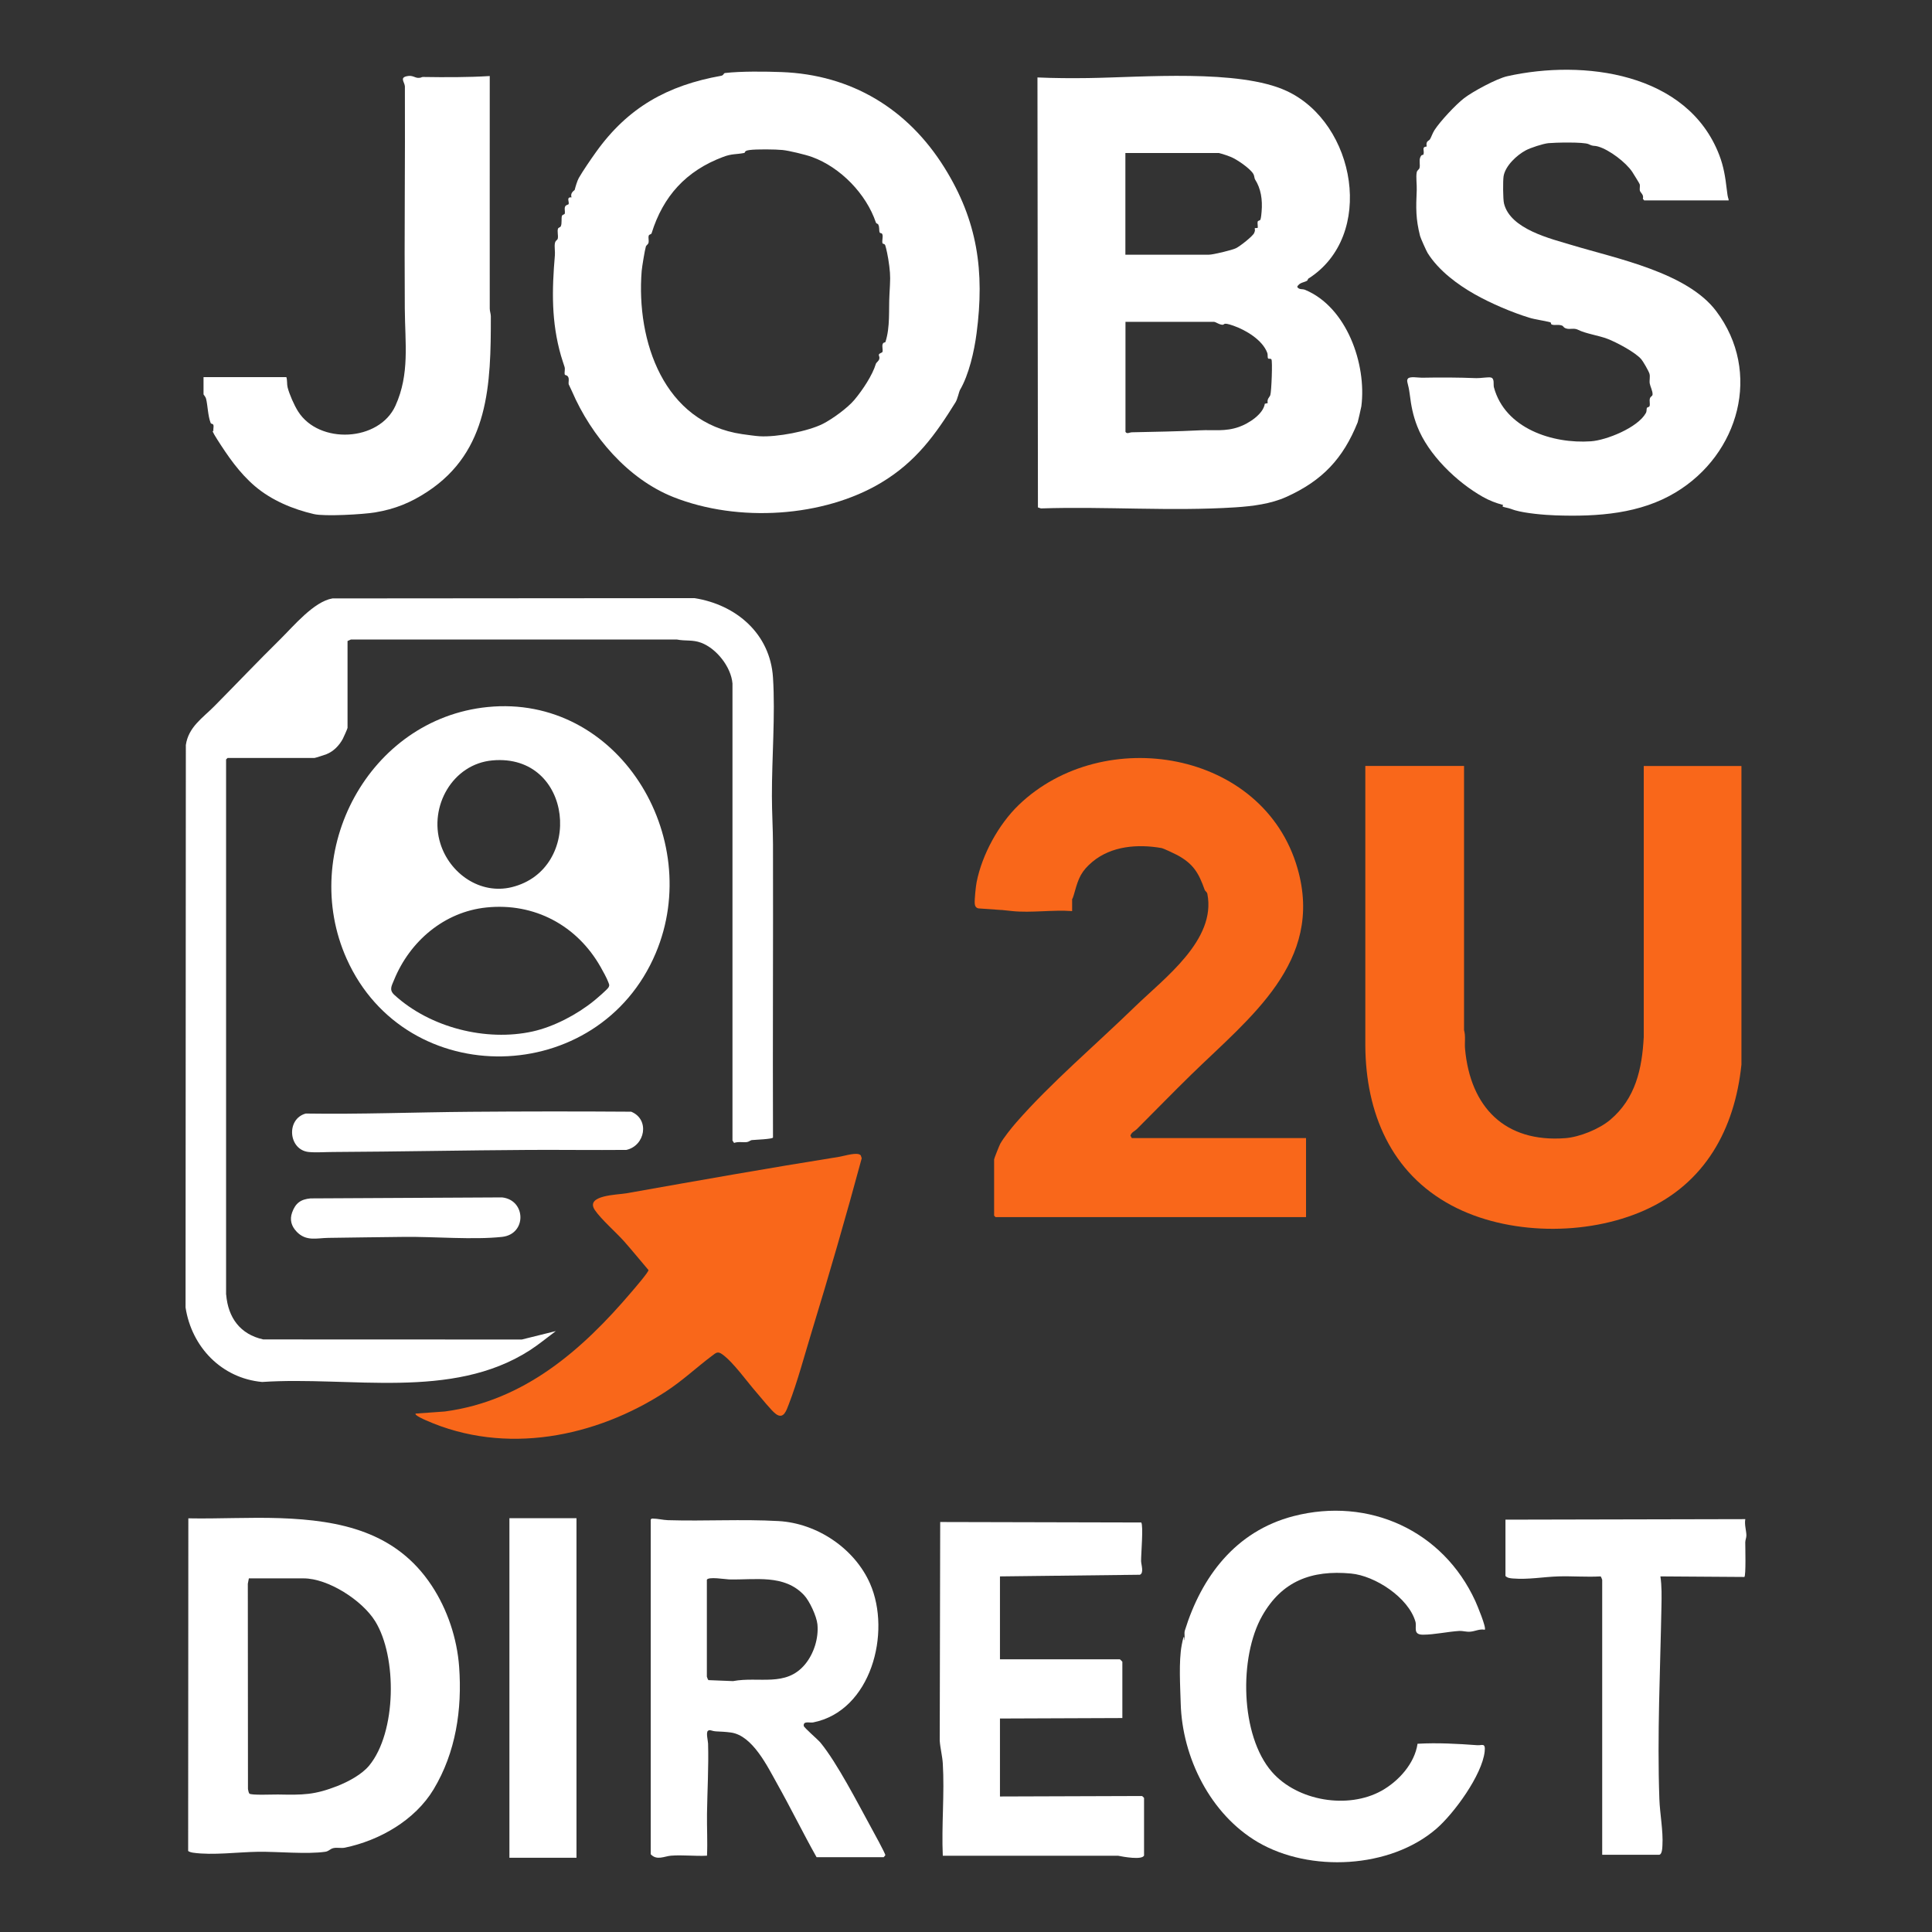
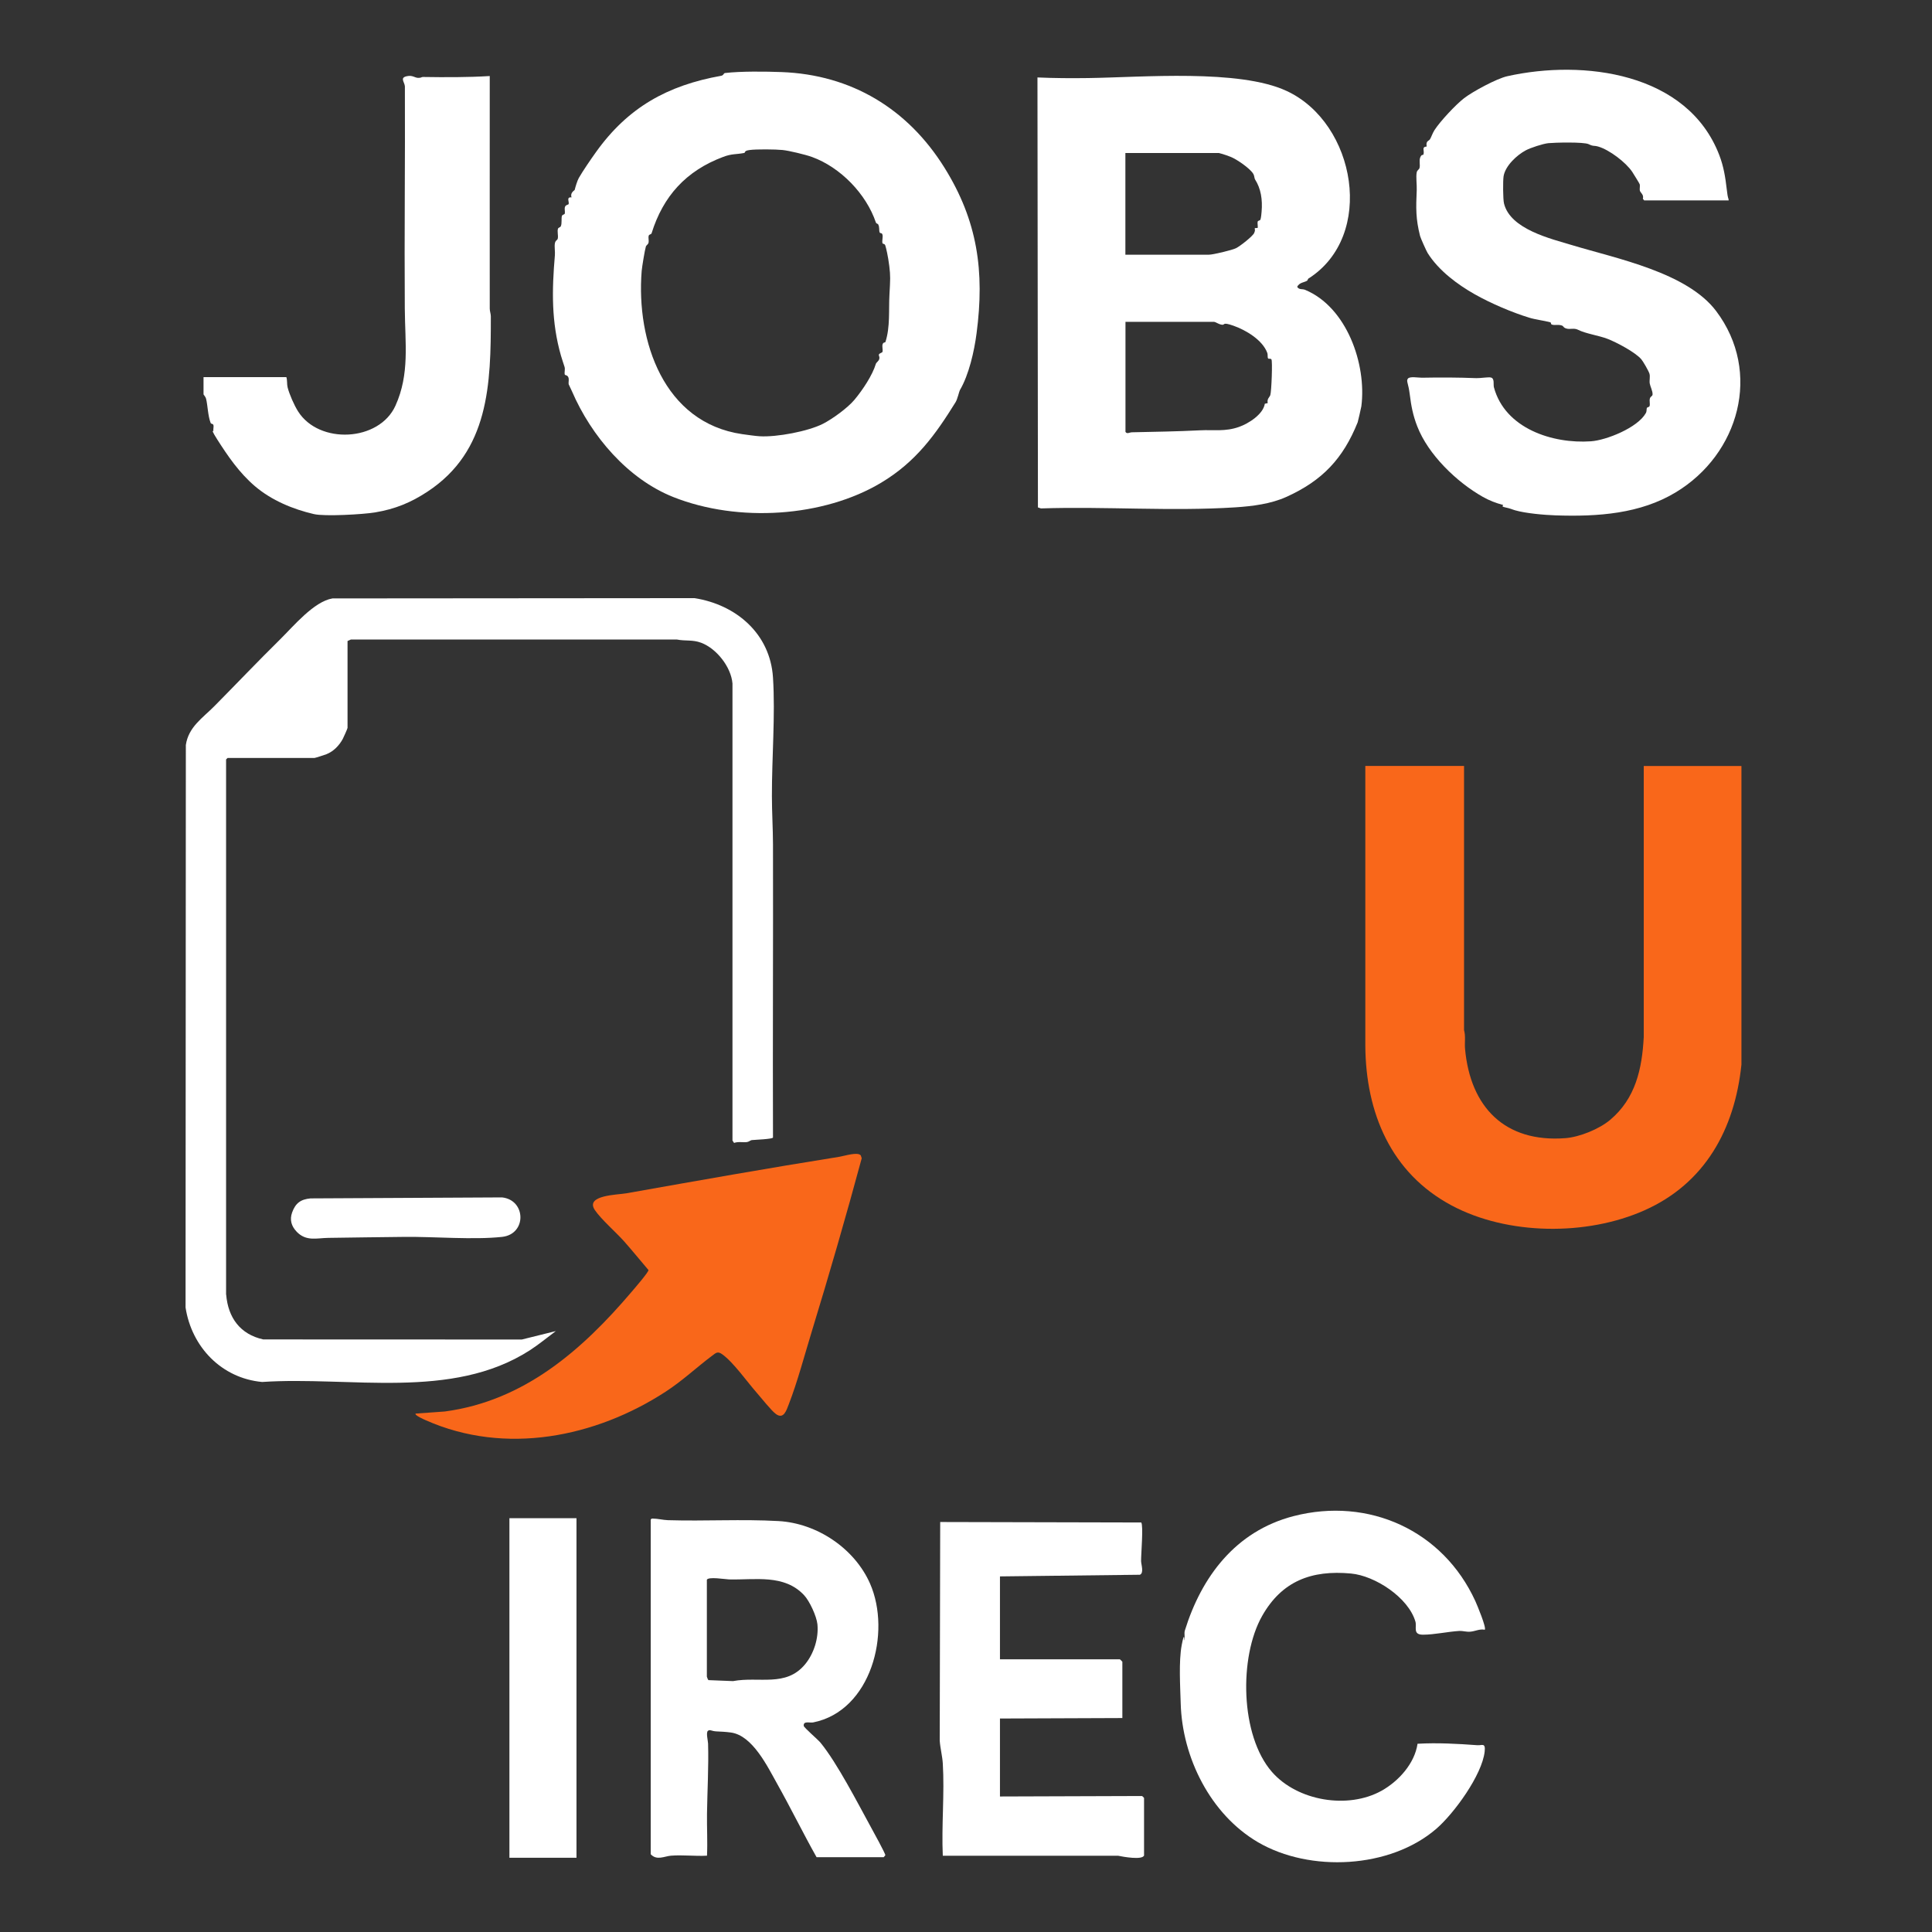
<svg xmlns="http://www.w3.org/2000/svg" id="Layer_1" version="1.1" viewBox="0 0 4096 4096">
  <rect x="0" y="0" width="4096" height="4096" fill="#333333" stroke="none" />
  <path d="M2773.7,590.9c-.9.5-1.3,3.5-2.8,4.4-6.2,3.7-15.9,3.3-20.8,12.7,4,6.9,10.8,4,16.6,6.4,88.4,36.5,130.9,157.5,119.5,246.9-.3,2.5-7.2,32.3-7.8,34-30.9,76.9-74.8,123.8-151.5,158.3-32.1,14.5-70.5,19.6-107.7,22-136.6,8.8-275.3-2.2-412.3,2.3l-6.4-2.1-1-911.6c35.8,1.6,72,1.8,107.9,1.3,114.5-1.6,319.4-19.5,420.3,27.3,147,68.2,189.2,307.7,45.8,398.1h.2ZM2583.7,324.4h-197.8v215.6h176.8c9.2,0,48.9-9.6,57.5-13.7s35.7-25.4,38.8-32.4.7-6.8,1.3-10.3l5.8-.3c1.4-1.4-.6-9.8.2-13.1s4.8-1.8,6-4.9,2.2-13.1,2.4-16.5c2.2-26-1.5-49.1-14-68.6-1.5-2.4-1-7.3-3.8-11.9-7.1-11.6-35.1-30.8-47.9-35.8s-23.4-7.9-25.2-8.2h-.1ZM2573.4,682.3h-187.3v233.3c3.4,5.2,8.2,1.1,13.5.9,48.7-1.1,95.8-1.7,144.4-4.2,30-1.5,53.3,3.2,82.8-7.2,20.3-7.1,51.4-26.9,54.7-49.1l6.2-1.4c-2.1-9.1,4-12.3,5.5-17.1,2.5-8,4.9-72.8,2.3-75.6s-5.6,0-7.1-2.2-.3-7.8-1.5-11.1c-10-28-46.1-49-71.7-58s-17-.8-25-2.2-11.4-5.4-16.9-6.2h.1Z" fill="#fff" />
  <path d="M3103.9,1624v559.9c3.7,13,.9,26.5,2.1,39.6,11.2,123.7,84.4,199.2,212.5,189.5,30.3-2.3,71.9-19.2,95.2-38.8,54-45.5,67.6-108.3,71.2-175.7v-574.5h207.1v633c-14.2,136.9-77.1,251.9-205.8,309.1-122.6,54.5-290.2,52.9-408.8-10.5-128.6-68.7-181.8-196.5-182.8-338.3v-593.4h209.4,0Z" fill="#f9671a" />
  <path d="M2035,827.1c-1.4,2.4-5.1,19.2-9.1,25.6-42.5,68.5-83.7,126.3-157.8,170.7-121.8,73-302.8,85.1-440.6,30.4-96.1-38.2-173.7-128.6-215-224.5-1.6-3.8-6.6-13.7-6.8-14.5-1-4.7,1.4-10.5-1-15.4s-6.9-3.2-7.4-5.6c-1.1-4.5,1.2-10.7-.4-15.9-2.3-7.6-5.2-15.2-7.6-23.8-20.5-71.7-19.3-138.3-12.9-213.1.7-7.8-1.3-18,0-25.1s5.3-5.9,6.2-10.5c1.2-6.1-1.6-15.2.4-20.6.9-2.6,4.6-2.5,5.9-5,2.9-6,.7-17,2.5-22.2.9-2.8,5.5-2.6,6-4.8.9-3.9-1-9.3.3-13.9,1.4-4.6,7-4.8,7.7-6,2.3-3.9-5.9-15.9,6.4-14.4-3.8-10,6.2-14.6,6.6-16,1.6-6.6,5.6-19.8,8.8-25.3,8.4-14.6,24.9-38.8,36.3-54.7,67.9-95,151.9-141.5,265.3-161.8,6-1.1,4.6-5.5,8.6-5.9,33.3-3.9,85.3-3.3,119.5-2,148.2,5.5,267.8,78,345.5,202.8,70.2,112.7,85.3,219.8,68,351.1-5,38.3-16.2,87.8-35.4,120.5h0ZM1862.1,475.7c-.8-1.2-4.3-1.4-5.2-4.1-20.4-60.4-74.9-116.8-135.4-138.8-13.1-4.8-49-13.5-62.6-14.8-14.8-1.5-55.1-1.9-69.3,0s-7.6,5.4-12.5,6.4c-17,3.3-25.1,1.1-44.1,8.3-78.4,29.4-127.1,83.1-151.6,161.9-.7,2.4-5,2.1-6,4.9-1.4,4.1.5,9.9-.3,14.4s-4.8,5.7-5.8,8.8c-2.2,6.9-8.2,43.3-8.9,51.8-11.8,148.5,46.8,321.7,213,345.9,9.2,1.3,29.2,4.1,37,4.5,36.6,2.2,103.2-10.5,134.5-26.5,20-10.2,52.2-33.6,66.5-50.7,17.9-21.4,38.3-52.4,45.4-76,1.1-3.7,6.7-6.2,7.5-11.4s-2.1-6.4-.8-9c1.4-2.8,6.9-3.2,7.5-5.6,1.1-4.6-1.4-11.3.3-16.1s5.2-2.5,6-4.9c10.2-31.9,6.6-67.2,8.4-99.9s2.3-39.1-.3-60.5-7-39.5-8.5-43.9-5.4-2.7-6-4.9c-1.3-4.9,1.4-13.1,0-18s-4.8-1.9-6-4.9c-1.7-4.6.2-11.5-3.2-16.8h.4Z" fill="#fff" />
  <path d="M479.5,2744.7c4.1,49.1,29.8,84.2,78.6,95l548.2.2,72.1-17.9c-18.4,13.7-36,28.4-55.4,40.9-165.4,106.2-380.8,54.5-567.3,67-86-7.9-149.4-74.2-162.3-157.9l.6-1192.5c5.5-38.2,35.8-57.5,60.2-82.1,46.8-47.3,92.9-95.8,140.2-142.4,28.3-27.9,71-79.6,110.4-86.3l767.6-.6c88.5,13.9,160.5,75.5,166.4,168.4,5.1,79.4-2.5,170.1-2.3,251.3,0,33.8,2.2,68.8,2.3,102.3.5,207.2-.7,414.3,0,621.5-.6,3.6-39.6,4.8-45,5.5-3.1.4-5.8,3.6-10.4,4.2-8.4,1.1-18.2-1.5-27.1,1.8l-3.4-5.1v-969c-3-35-33.7-74-66.4-86.3-18.4-6.9-33-3.2-51.7-6.9h-690.8l-7.2,3.2v184.2c0,1.3-8.5,20.6-10.1,23.4-7.7,14.1-19.4,26.3-34.6,32.4-3.1,1.3-24.1,8-25.5,8h-184.2l-3.1,3.1v1134.3l.2.3Z" fill="#fff" />
-   <path d="M2768.9,2413v167.4h-658.2l-3.1-3.1v-119.3c0-1.8,10.9-29.2,13-33.1,6.7-12.2,24.6-34.6,34.1-45.4,73.5-84.1,170.2-166.2,251.1-244.9,62.2-60.5,173.2-141.7,153.9-239.5-.9-4.4-4.6-5.5-5.8-8.9-12.4-35.1-23.9-55-58.3-73.5-5.4-2.9-28.8-14-33.3-14.8-49.9-8.7-105.8-4.6-146.3,29.2-23.4,19.6-29.5,34.6-37.4,63.1s-5.6,9.3-5.6,11.1v30.3c-40.5-3.1-86.9,4.1-126.7,0s-14.8-1.7-24.8-2.4c-15.6-1-31.4-2.1-47-3.3-5.4-.9-7.7-5.3-8-10.4-.6-9,2.2-35.8,4-45.2,11.4-58,46.4-122.4,89.4-163.8,179.3-172.3,519.4-116.5,591.1,135.1,56.4,197.9-101.6,315.6-226,437.2-38.8,37.9-76.6,76.9-115,115.2-4.7,4.6-11.5,6.5-13.4,13.9l2.9,4.9h369.4v.2Z" fill="#f9671a" />
  <path d="M3664.7,424.9h-178.9l-2.8-3.5c2.6-8.5-5-12.7-6.2-16.8s.6-9.9-.4-13.8c-.4-1.6-13.7-23.1-15.9-26.4-13.5-20.3-48.6-46.8-71.9-53.6-9.9-2.9-9.9.1-20.4-5.1s-74-3.4-85.5-2.2-37.8,9.8-47.7,15.1c-19.1,10.1-43.7,32.9-47.3,55.2-1.5,9.4-1.3,48.6.9,57.5,13.4,55,99.3,74.8,145.6,88.8,92.9,28.1,242.4,57.4,304.2,139.4,97.6,129.5,48.7,303.5-86,384.5-74.7,45-163.7,51.8-255,48.6-23.6-.8-63.2-4.3-85.2-10.7-7-2-9.4-3.8-21-6.2s-1.4-4.3-5.4-5.4c-14.1-3.7-28.1-9-41.9-16.8-55.8-31.5-116-89.7-139.2-149.6-9.1-23.3-12.9-43.5-15.9-67.8s-7.9-27.9-4-33.3,22.1-1.9,29.8-2c39.2-.8,76.4-.6,115.4.9,8.4.3,24.9-2.6,30.6-1.4,8.6,1.9,5,14.6,6.6,20.7,23.5,87.6,124.5,120.3,205.8,114.6,32.7-2.3,98.8-28.8,116.2-59.6,2.6-4.5,1.1-8.9,2.5-11.2s4.5-1.2,5.5-3.8c1.6-4.5-.8-11,.7-16.1s5.4-4.4,5.7-8.6c.4-7.1-4.9-16.9-6-23.3s1.2-14.3-.5-20.4-13.8-26.7-17.3-30.8c-13-15.2-53-36.2-71.7-43.4s-45.9-10.8-62.7-19.3c-8.3-4.2-16.7-.3-24.3-2.5s-5.5-5.1-10.2-6.6c-7.2-2.3-13.3-.2-19.2-1.4s-1.4-4.3-5.4-5.4c-13.1-3.6-30.7-5.5-44.7-9.8-35.9-11.1-81-30.2-115.2-49.6-35.7-20.2-76-49.7-99.6-87.2-2.7-4.3-14.8-31.3-16.1-36.2-9.3-36.6-8.8-59.1-7.1-97.4.5-11-2-28,0-37.7.9-4.5,4.9-5.8,5.8-8.8,2.1-6.8-1.4-15.8,1.8-23.2s5.7-3.2,6.7-6c2.6-8.2-4.8-15.5,6.8-16.7-2.2-12.4,4.5-11.2,7.1-15.5,2.7-4.4,5.2-12.6,9.5-19.3,11.8-18.3,44.6-53.6,62.7-67.6,18.1-14,69.1-41.6,91.6-46.6,160.7-35.9,381.9-8.3,449.4,167.1,9.2,23.9,12.9,46.8,15.8,72s3.4,16,4.2,24.1h-.3Z" fill="#fff" />
-   <path d="M1033.5,1499c276.7-28,460.8,275.8,356.6,522-120.6,285.2-528.7,293.9-655.1,11.9-102.2-228.2,46.8-508.4,298.4-533.9h0ZM1044.1,1612.1c-84.4,7.5-135.1,97.5-110.5,176.2,19.8,63.6,84.4,108.9,151.2,92.6,153.6-37.5,130.8-284-40.7-268.8ZM1031.5,1923.9c-89.7,9.1-162.6,71.7-196,153.5-5.2,12.9-11.2,21.2.8,32.1,75.9,69.4,194.5,99,292.9,77.3,44.7-9.9,93.9-35.7,129.8-64.8,5.7-4.6,29.3-24.6,31.5-29.3s.7-5.9-.6-9.8c-2.8-8.2-12.2-25.2-16.9-33.4-50-87.7-140.2-136-241.5-125.6h0Z" fill="#fff" />
  <path d="M881.3,2996.9l61.5-4.4c168.3-22.4,291.2-130,396.7-254.2,5.2-6.1,36.1-41.8,35.3-45.7-17-19.9-33.6-40.4-50.9-60s-49.1-47.1-62.7-67.1c-21.6-31.9,48.1-32.3,66.7-35.6,149.8-26.6,300.3-53.3,452-77.5,10.1-1.6,38.9-11.1,45.1-2.7l1.9,6c-33.1,122.5-68.6,245.3-105.8,366.9-14.9,48.7-30.6,107.7-48.7,154.3-5,13-10.9,32.9-27.3,21-9.8-7.1-31-34.1-40.7-45.1-20.2-22.9-49.6-64.8-73.2-81.6-9.8-7-13.1-3.2-21.8,3.3-32.9,24.7-62.4,52.7-97.9,75.8-149.3,97.2-340.3,135.3-508.2,61-2.4-1.1-26-11.1-22-14.6v.2Z" fill="#f9671a" />
-   <path d="M399.2,3219c64.7,1.2,129.8-2.6,194.4-.4,128.5,4.5,246.3,29,321.6,143,33.4,50.5,53.8,112.1,58.2,172,6.6,90.4-7,181.6-54.1,259.9-39.7,65.9-115,108.5-188.1,123.7-7.8,1.6-16.6-.8-24.2.9s-9.4,6.6-17.4,7.8c-39,5.6-100.3-.5-142.2,0-42.6.6-96.4,7.9-137.8,2-2.7-.4-9.4-1.8-10.7-3.9l.4-705h0ZM527.6,3346.3l-2.2,11.4.3,435.2c.4,2.5,1.5,8,2.9,9.6,3.4,4,51.1,1.8,60.8,2,52.8,1,77,1.2,126.1-18.1,22.7-9,51.7-24.3,67.4-43.5,57.7-70.5,59.4-229.7,12.6-305.6-27.4-44.4-99.7-91-151.8-91h-116.1Z" fill="#fff" />
  <path d="M607.1,799.5c2.2,6.7,1,15.3,2.6,21.5,3.6,14.5,13.9,38,22.2,51.1,44.4,70.6,171.9,64.5,206.5-12,30.5-67.4,20.3-132.3,19.8-206-1.1-157,.9-314.1.2-471.1-.8-9.3-11-17.9,3.5-21.3,12.5-3,17.2,3.2,24.5,3.4s6.7-2,10.5-1.9c47.1.7,94.4.9,141.4-2,.2,164.3-.3,328.6,0,492.9,0,6,2.3,11.1,2.3,16.6.2,143.7-3.4,285.8-134.7,371.9-34.6,22.7-67.7,36.6-111,43.8-24.7,4.1-106.6,8.9-129.5,3.5-43.9-10.2-89.3-28.8-125-59.2-33.2-28.4-57.1-63.4-79.7-98.8s1.3-8-.8-11-6-2.4-7.1-5.6c-1.5-4.3.7-10-.3-13.9s-4.8-1.8-6-4.9c-5.9-15.7-6-36.4-9.6-51.1-1-4.2-5.4-8.7-5.4-9.3v-36.6h175.8-.1Z" fill="#fff" />
  <path d="M1379.5,3221.8c1.6-2.1,1.8-2.3,4.3-2.3,10.2,0,22.1,3.1,32.3,3.4,78.7,2.4,156.5-2.5,234.6,1.9,81.3,4.6,161,57.8,193.9,132.6,45.5,103.6,2.3,270-120.8,294.3-7,1.4-21-3.9-19.8,7.3.4,3.7,30,28.9,35.6,35.7,35.6,43.6,78.8,128,107.1,179.6,4.1,7.5,30.7,55.7,30.3,59l-3.5,4.1h-142.3c-28.7-51.1-54.6-104-83.3-155.2-20.3-36.1-52.1-102.8-98.2-109.1-11-1.5-19.7-1.9-30.7-2.4s-13.3-4.6-18-1.3,0,20.9.2,27.2c1.4,49.6-1.6,99.7-2.3,148.6-.4,29.9,1.4,59.3,0,89-24.9,1.4-51.8-2-76.4,0-13.6,1.1-30.2,10.9-42.9-3.1v-709.4h-.2ZM1498.6,3349.5v205.1c0,.6,2.5,7.2,3.4,7.4l52.1,2.1c54.8-10.4,112,13.5,152.7-35.6,18.8-22.7,29.1-55.7,26.2-84.9-1.7-16.9-16.5-49.1-28.3-61.7-42.3-45.1-103.5-32-159.2-33.4-7.5-.2-44.7-6.5-47,1h.1Z" fill="#fff" />
  <path d="M3147.7,3455.2c-10.8-2.2-20.4,3.3-30.4,4.1-8.4.8-16.8-2-23-1.6-25.1,1.5-52.7,7.9-77.4,8-22.4,0-12.7-16.3-16.1-27.8-14.9-51-85.5-97.2-136.6-101.9-83.5-7.8-146.5,15.9-188.4,90-49.2,86.9-46.6,253.5,20.9,330.7,54.1,61.8,161.2,79.5,232.4,39.8,36-20.1,70.2-57.8,76.2-99.6,42.3-2.4,84.8,0,127,3.1,9.8.7,17.5-6.1,15.3,13.6-5.5,49.6-64.9,131.1-102.4,163.5-98.1,84.8-268.3,92.8-378.1,28.6-100.7-58.9-160.8-179.6-163.9-294.4-1-35.7-4.4-88.8,2.1-123.5s5.3-5.9,6.2-10.5-1.4-14.4.5-20.5c35.1-113.1,106.8-210.5,230.5-242.5,159.2-41.1,316.8,30.3,385.4,180.3,3.7,8.2,24,56.6,19.9,60.7h0Z" fill="#fff" />
  <path d="M2425.7,3933.3c-3.1,11-45.7,3-55.4,1h-371.5c-2.9-64.1,3.9-131.8,0-195.7-.9-15.3-5.4-32.3-6.5-48l1-463.8,426.2,1c4.9,6.2-.5,68.1-.3,81.9.1,7.2,6.5,25.1-2.5,28.9l-296.7,3.5v175.8h254.3c.4,0,5.2,4.9,5.2,5.2v119.3l-259.5,1v165.3l301.3-1c1,.5,4.2,3.8,4.2,4.2v121.4h.2Z" fill="#fff" />
-   <path d="M3191.7,3221.8l508.5-1.1c-2.2,11.4,2.2,24.3,2.3,34.5,0,5-2.3,9.6-2.4,14.6,0,10.1,1.7,70.9-1.9,73.5l-178-1.2c3.1,20.9,2.6,42.7,2.2,63.9-2.5,135.2-9.2,272.4-4.4,408.1,1.1,31.2,8.3,67.6,6.5,98.4-.3,5.1-.6,19.8-7.4,19.8h-120.3v-582.8c0-.6-2.5-7.2-3.4-7.4-29.9,1.7-59.8-.9-89.8,0-31.6,1-63.3,7.1-96.3,4.4-5.6-.5-11.6-1-15.6-5.3v-119.3h0Z" fill="#fff" />
  <rect x="1080" y="3218.7" width="142.2" height="719.9" fill="#fff" />
-   <path d="M996,2357.1c114-.9,228.1-1,342.2-.2,39.9,16.4,29.6,72.1-10.2,81-68.3.6-136.7-.3-205,0-138.4.8-277.2,3.7-416.3,4.4-16,0-37.1,1.6-52.4,0-42.9-4.6-48.2-70-6.1-81.5,116.1,1.8,232.1-2.8,347.9-3.7h0Z" fill="#fff" />
  <path d="M628.8,2611.1c-11.3-11.8-14.9-25.3-9.5-40.5,7.1-19.8,18.2-28,39.1-29.9l406-2.1c51.2,5.6,52.6,78,0,83.7-60.9,6.6-143.6-.7-207.3,0-53.6.5-107.2,1.4-161.1,2.1-24.4.3-46.8,8.1-67.2-13.2h0Z" fill="#fff" />
</svg>